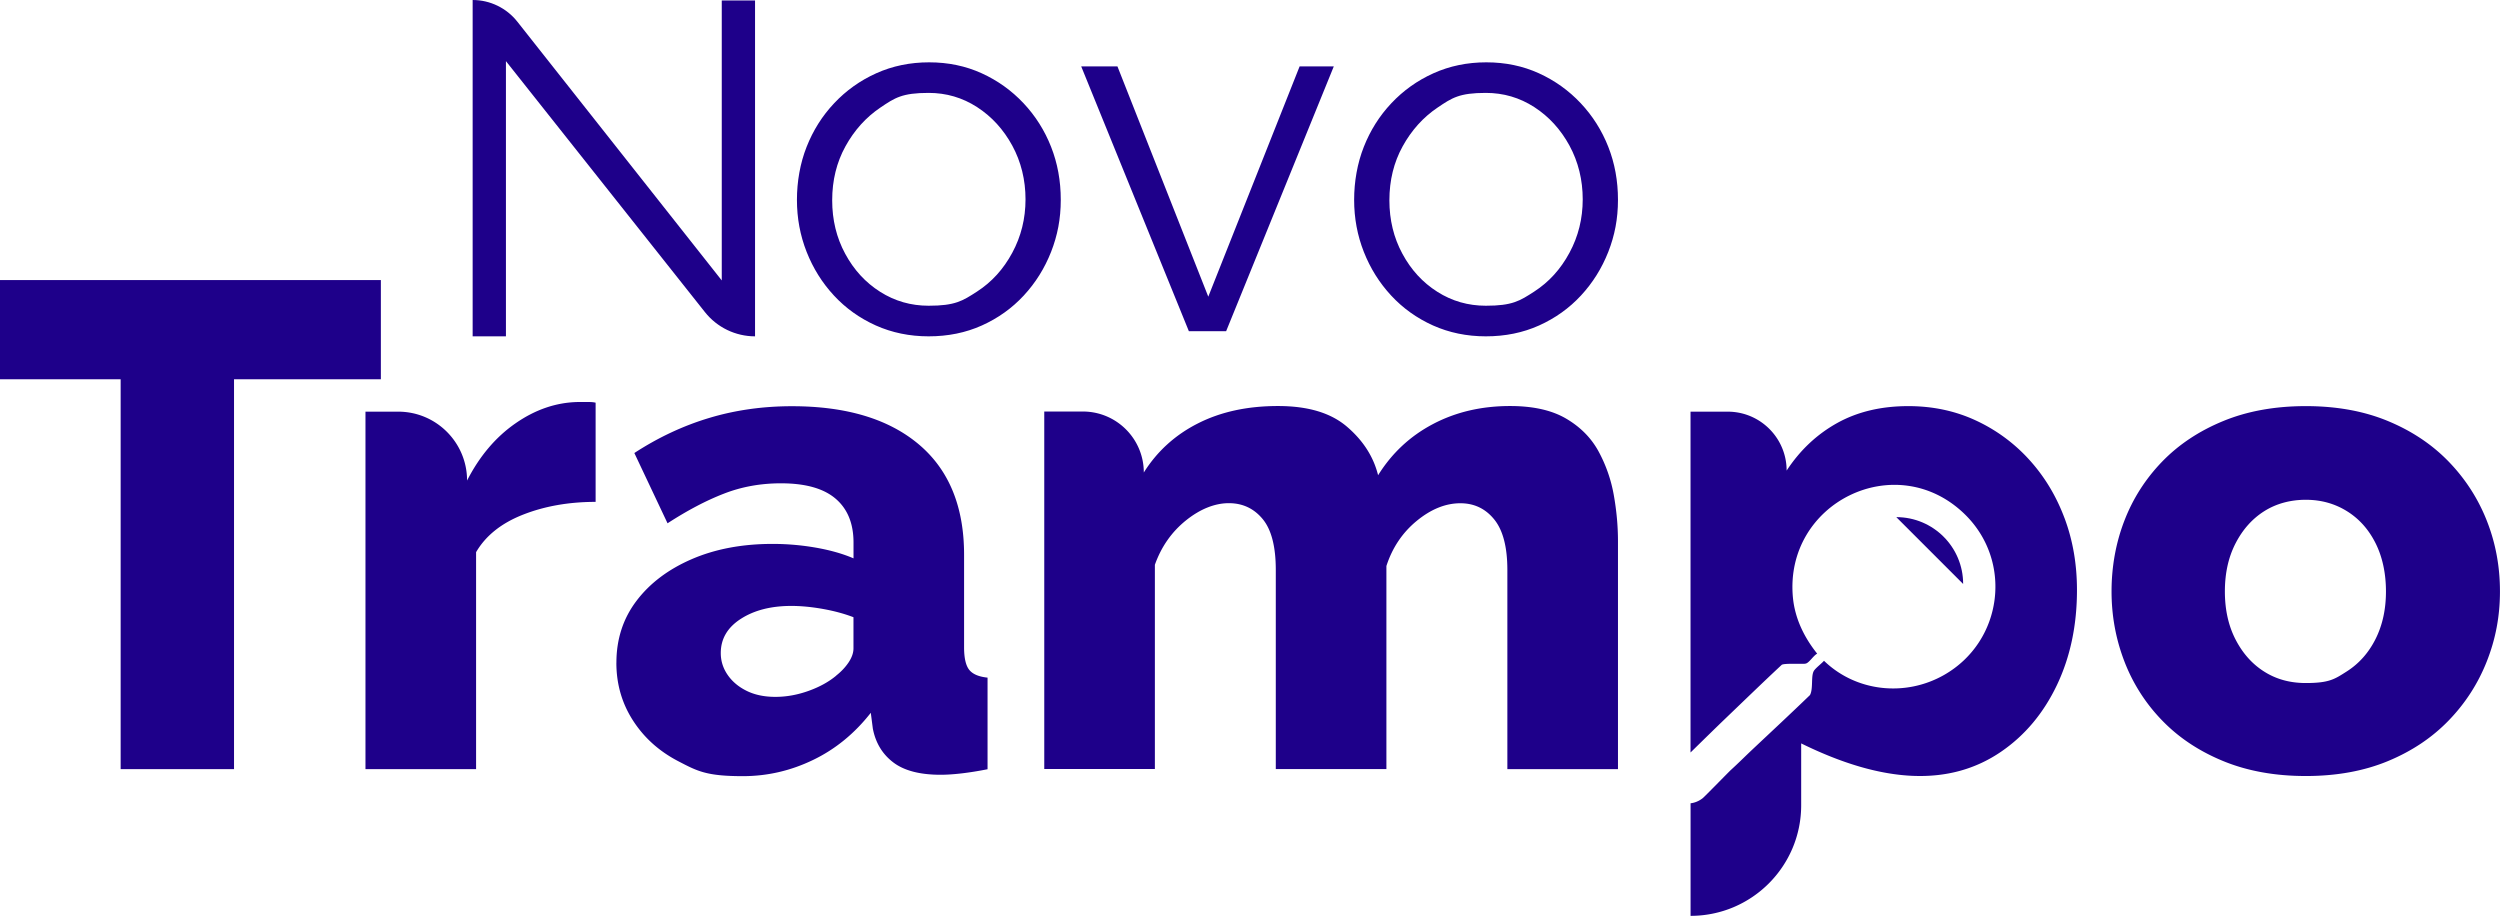
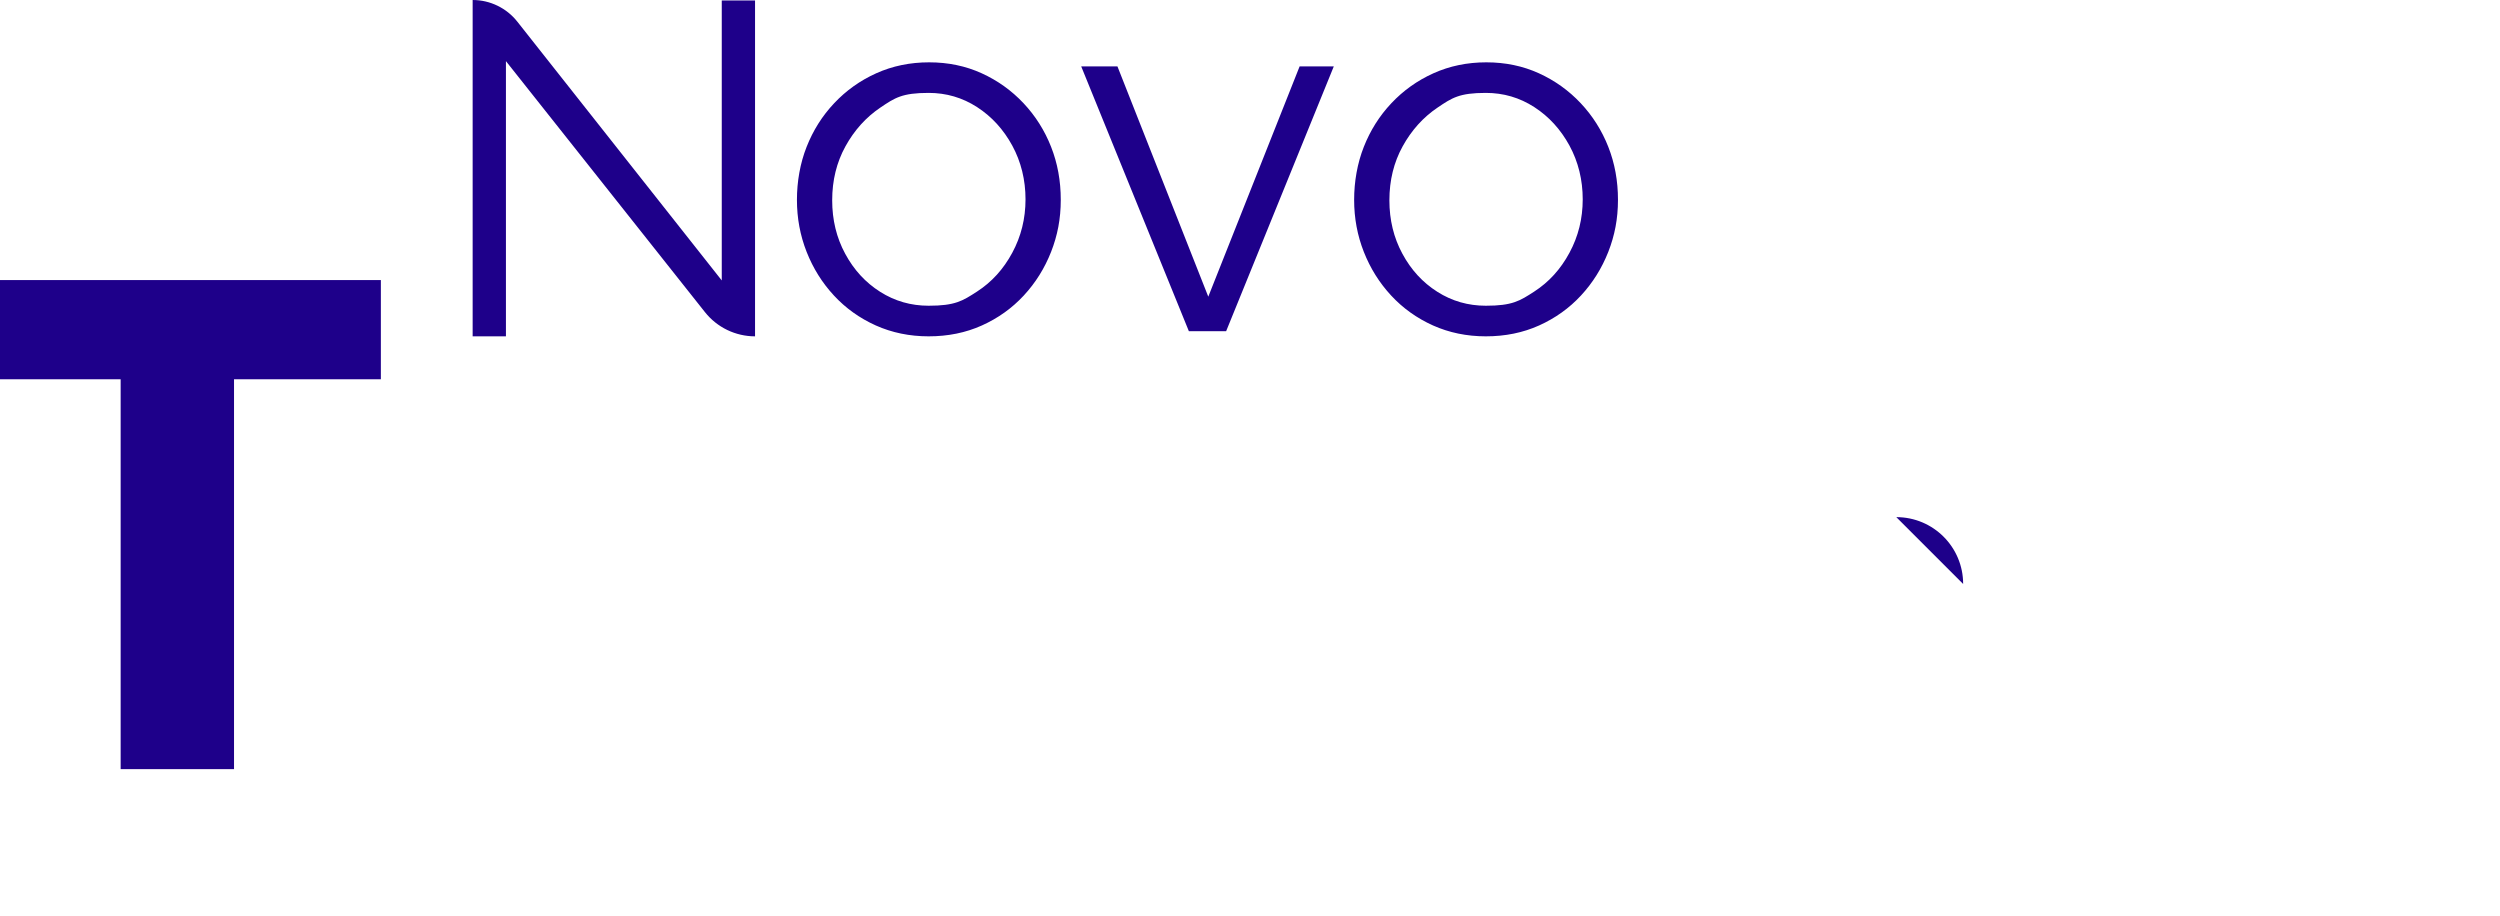
<svg xmlns="http://www.w3.org/2000/svg" id="Camada_2" data-name="Camada 2" viewBox="0 0 560.3 205.26">
  <defs>
    <style>.cls-1{fill:#1e008a}</style>
  </defs>
  <g id="Camada_1-2" data-name="Camada 1">
    <path d="M208.12 75.38c-4.27 0-8.22-.82-11.84-2.44-3.62-1.63-6.75-3.87-9.38-6.71q-3.945-4.26-6.12-9.78c-1.45-3.68-2.17-7.56-2.17-11.66s.72-8.21 2.17-11.88c1.45-3.68 3.5-6.94 6.18-9.78 2.67-2.84 5.81-5.08 9.43-6.71s7.56-2.45 11.84-2.45 8.2.82 11.78 2.45 6.71 3.87 9.38 6.71q4.005 4.26 6.18 9.78c1.45 3.68 2.17 7.64 2.17 11.88s-.73 7.98-2.17 11.66q-2.175 5.52-6.12 9.78c-2.63 2.84-5.76 5.08-9.38 6.71s-7.6 2.44-11.95 2.44M186.51 44.9c0 4.39.97 8.38 2.92 11.98q2.91 5.4 7.83 8.52t10.86 3.12c5.94 0 7.59-1.06 10.86-3.18 3.28-2.12 5.91-5.01 7.89-8.69 1.98-3.67 2.97-7.66 2.97-11.98s-.99-8.4-2.97-12.04c-1.98-3.63-4.61-6.51-7.89-8.63q-4.92-3.18-10.86-3.18c-5.94 0-7.57 1.1-10.81 3.29s-5.85 5.09-7.83 8.69c-1.98 3.59-2.97 7.63-2.97 12.09ZM266.45 74.23l-24.13-59.35h8.12l20.36 51.61 20.47-51.61h7.66L274.8 74.23zM333 75.38c-4.27 0-8.22-.82-11.84-2.44-3.62-1.63-6.75-3.87-9.38-6.71q-3.945-4.26-6.12-9.78c-1.45-3.68-2.17-7.56-2.17-11.66s.72-8.21 2.17-11.88c1.45-3.68 3.5-6.94 6.18-9.78 2.67-2.84 5.81-5.08 9.43-6.71s7.56-2.45 11.84-2.45 8.2.82 11.78 2.45 6.71 3.87 9.38 6.71q4.005 4.26 6.18 9.78c1.45 3.68 2.17 7.64 2.17 11.88s-.73 7.98-2.17 11.66q-2.175 5.52-6.12 9.78c-2.63 2.84-5.76 5.08-9.38 6.71s-7.6 2.44-11.95 2.44M311.39 44.9c0 4.39.97 8.38 2.92 11.98q2.91 5.4 7.83 8.52T333 68.52c5.94 0 7.59-1.06 10.86-3.18 3.28-2.12 5.91-5.01 7.89-8.69 1.98-3.67 2.97-7.66 2.97-11.98s-.99-8.4-2.97-12.04c-1.98-3.63-4.61-6.51-7.89-8.63q-4.92-3.18-10.86-3.18c-5.94 0-7.57 1.1-10.81 3.29s-5.85 5.09-7.83 8.69c-1.98 3.59-2.97 7.63-2.97 12.09ZM113.39 13.7v61.68h-7.46V0c3.9 0 7.59 1.79 10.01 4.85l45.82 58V.11h7.46v75.27c-4.37 0-8.51-2-11.23-5.43zM85.36 85H52.45v87.38H27.04V85H0V62.77h85.36z" class="cls-1" />
-     <path d="M133.5 112.48c-5.99 0-11.41.95-16.27 2.86s-8.37 4.71-10.53 8.41v48.63H81.91V92.26h7.33c8.53 0 15.44 6.91 15.44 15.44 2.79-5.45 6.4-9.73 10.84-12.81 4.44-3.09 9.09-4.68 13.94-4.79h2.56q.855 0 1.47.15v22.23ZM138.15 148.52c0-5.27 1.5-9.89 4.49-13.84 2.99-3.96 7.13-7.08 12.39-9.36 5.27-2.28 11.31-3.42 18.13-3.42 3.3 0 6.56.29 9.76.85 3.2.57 5.99 1.36 8.37 2.39v-3.54c0-4.28-1.34-7.56-4.03-9.85s-6.77-3.43-12.24-3.43c-4.55 0-8.81.77-12.78 2.32-3.98 1.54-8.19 3.76-12.63 6.64l-7.44-15.75c5.37-3.5 10.97-6.12 16.81-7.87 5.83-1.75 12.01-2.62 18.51-2.62 12.19 0 21.66 2.85 28.43 8.55 6.76 5.7 10.15 13.95 10.15 24.74v20.73c0 2.42.39 4.11 1.16 5.07s2.14 1.54 4.1 1.74v20.53c-2.07.41-4 .72-5.81.93s-3.38.31-4.72.31c-4.65 0-8.19-.93-10.61-2.78-2.43-1.85-3.95-4.37-4.57-7.56l-.46-3.55c-3.62 4.63-7.93 8.16-12.94 10.57q-7.515 3.63-15.72 3.63c-8.205 0-10.2-1.12-14.49-3.35s-7.67-5.27-10.15-9.13q-3.72-5.775-3.72-12.93Zm49.26 2.89q1.695-1.335 2.79-2.97 1.08-1.635 1.08-3.12v-6.99c-2.07-.79-4.36-1.41-6.89-1.86s-4.88-.67-7.05-.67c-4.55 0-8.31.97-11.31 2.9s-4.49 4.49-4.49 7.66c0 1.79.52 3.42 1.55 4.91q1.545 2.235 4.26 3.57c1.81.89 3.95 1.34 6.43 1.34s4.96-.45 7.44-1.34 4.54-2.03 6.2-3.42ZM362.62 172.38h-24.79v-44.62q0-7.71-2.94-11.34t-7.59-3.63c-3.31 0-6.56 1.31-9.76 3.93s-5.48 6-6.82 10.13v45.52h-24.79v-44.62c0-5.24-.98-9.05-2.94-11.42s-4.49-3.56-7.59-3.56-6.4 1.29-9.6 3.86c-3.2 2.58-5.53 5.89-6.97 9.95v45.77h-24.79V92.23h8.64c7.55 0 13.67 6.12 13.67 13.67 2.99-4.76 7.05-8.44 12.16-11.02 5.11-2.59 11.08-3.88 17.89-3.88s11.88 1.55 15.49 4.64 5.94 6.72 6.97 10.87c3.1-4.97 7.2-8.79 12.32-11.48 5.11-2.69 10.87-4.03 17.27-4.03 5.16 0 9.35.94 12.55 2.82s5.63 4.33 7.28 7.37a32.2 32.2 0 0 1 3.41 9.81c.62 3.5.93 6.92.93 10.27v51.09ZM516.77 173.92c-6.92 0-13.09-1.12-18.51-3.35s-9.99-5.27-13.71-9.13a39 39 0 0 1-8.44-13.23c-1.91-4.97-2.87-10.19-2.87-15.67s.95-10.85 2.87-15.82c1.91-4.97 4.73-9.38 8.44-13.23q5.58-5.775 13.71-9.12c5.42-2.23 11.59-3.35 18.51-3.35s13.06 1.12 18.43 3.35 9.91 5.27 13.63 9.12c3.72 3.86 6.56 8.26 8.52 13.23s2.94 10.24 2.94 15.82-.98 10.7-2.94 15.67q-2.94 7.455-8.52 13.23c-3.72 3.86-8.26 6.9-13.63 9.13s-11.52 3.35-18.43 3.35m-18.13-41.37c0 4.1.8 7.7 2.4 10.79 1.6 3.1 3.74 5.5 6.43 7.19q4.02 2.55 9.3 2.55c5.28 0 6.48-.87 9.22-2.62 2.73-1.75 4.88-4.17 6.43-7.27s2.32-6.64 2.32-10.64-.77-7.69-2.32-10.79-3.69-5.5-6.43-7.2-5.81-2.55-9.22-2.55-6.61.85-9.3 2.55-4.83 4.1-6.43 7.2-2.4 6.69-2.4 10.79M462.7 116.12c-1.86-4.97-4.49-9.33-7.9-13.08a37.2 37.2 0 0 0-12.01-8.82c-4.6-2.13-9.63-3.2-15.1-3.2-6.09 0-11.41 1.27-15.96 3.8-4.55 2.54-8.31 6.08-11.31 10.65 0-6.49-4.68-11.89-10.85-13q-1.155-.21-2.37-.21h-8.32v76.39c2.61-2.56 6.38-6.24 7.51-7.32 4.3-4.12 8.58-8.27 12.94-12.34.56-.33 3.58-.19 4.47-.22.35-.01.71.04 1.05-.1.7-.28 1.67-1.82 2.42-2.17-2.91-3.63-4.99-7.87-5.44-12.57-2-21.25 23.07-33.59 38.43-18.76 10.95 10.57 8.62 28.61-4.57 36.11-8.69 4.94-19.71 3.77-26.9-3.19-.37.49-1.93 1.66-2.29 2.31-.66 1.18-.09 4-.85 5.38-4.29 4.14-8.65 8.2-12.99 12.28-1.58 1.49-3.1 3.02-4.71 4.48-.4.36-5.89 5.99-6.33 6.34-.85.67-1.8 1.05-2.73 1.15v25.23c13.69 0 24.79-11.1 24.79-24.79v-13.86c18.44 9.08 33.38 9.71 44.85 1.83 5.32-3.65 9.47-8.62 12.47-14.91 2.99-6.29 4.49-13.38 4.49-21.3 0-5.78-.93-11.15-2.79-16.12Z" class="cls-1" />
    <path d="M439.98 130.88c0-8.28-6.7-14.98-14.98-14.98" class="cls-1" />
  </g>
</svg>